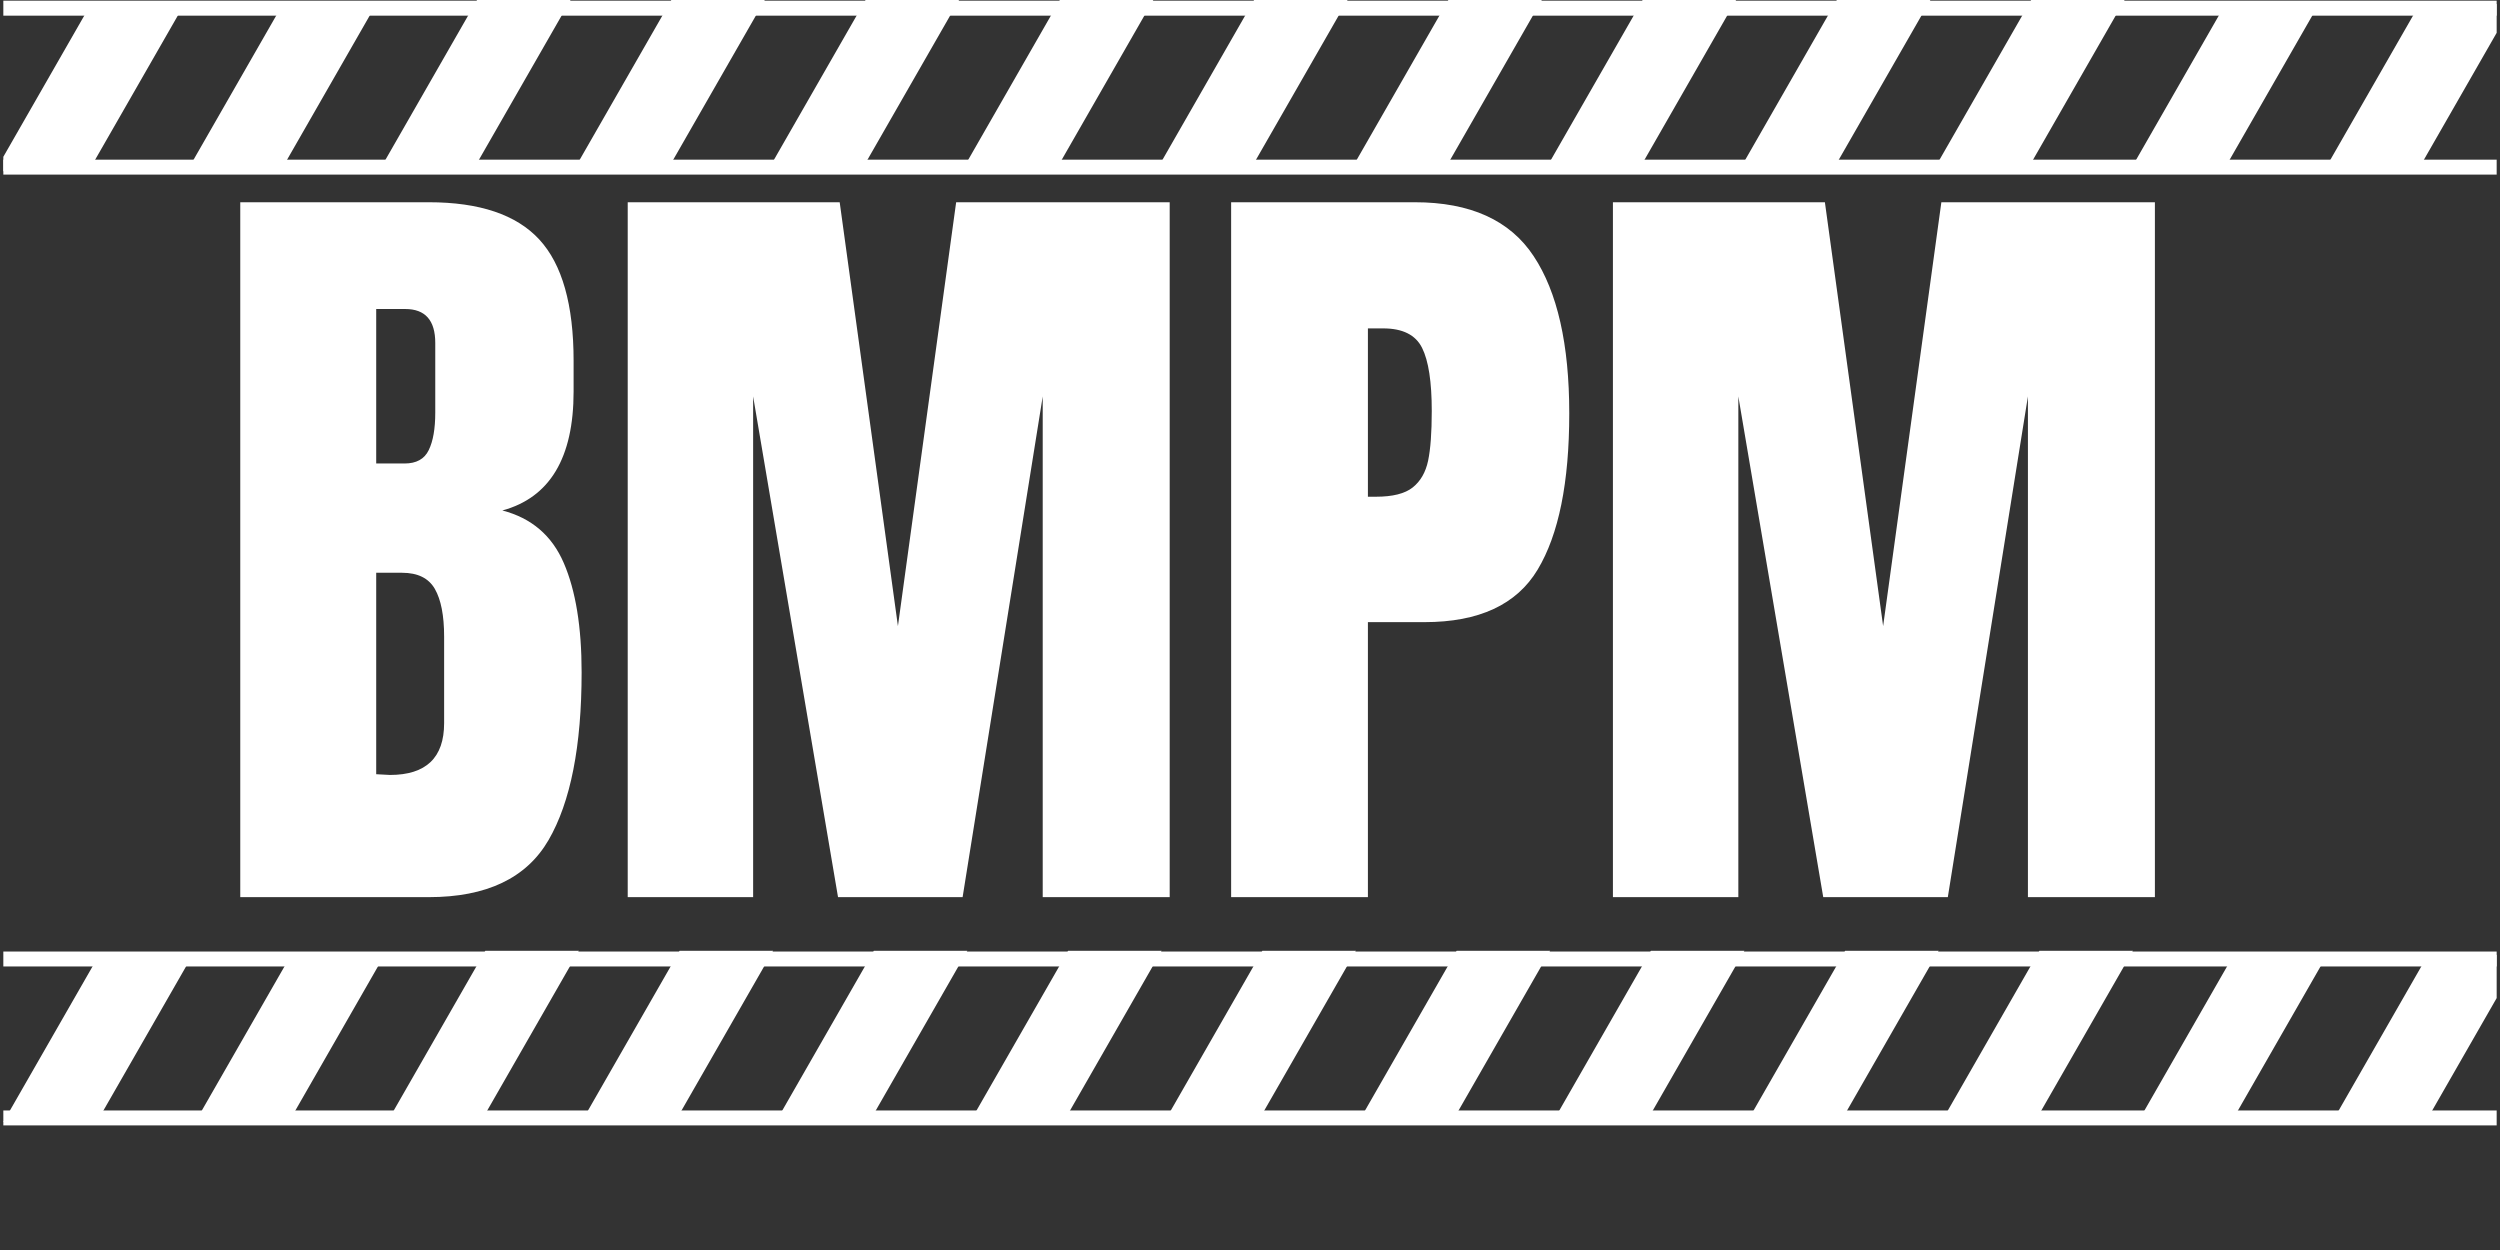
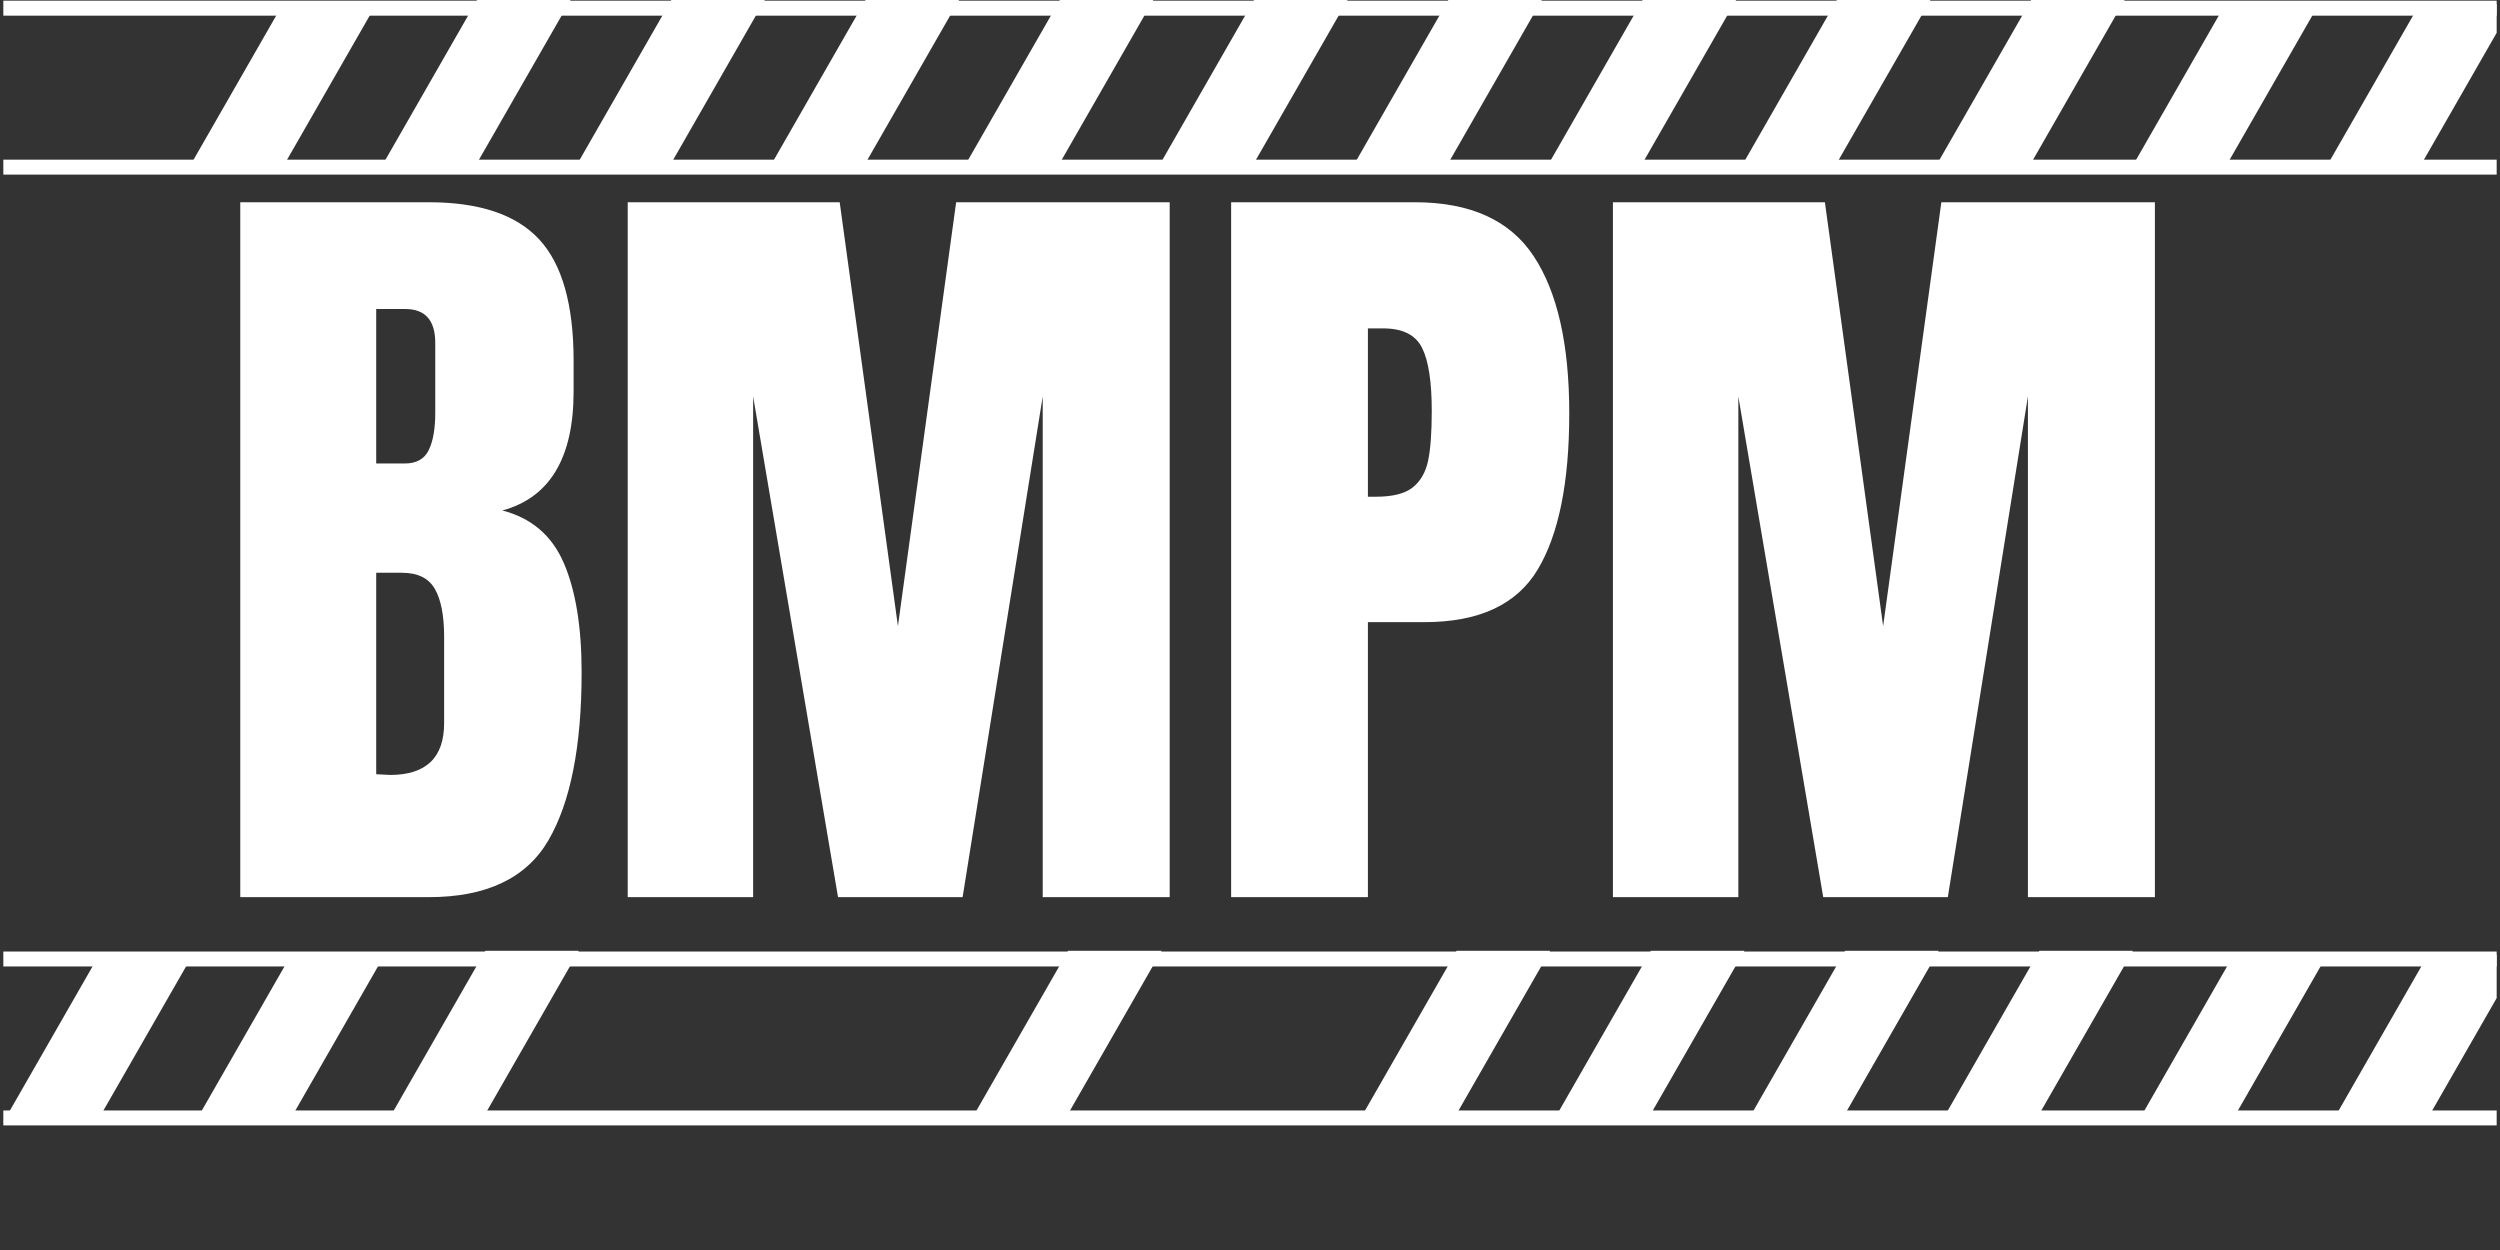
<svg xmlns="http://www.w3.org/2000/svg" width="500" viewBox="0 0 375 187.5" height="250" preserveAspectRatio="xMidYMid meet">
  <rect x="0" y="0" width="375" height="187.5" fill="#333333" stroke="none" />
  <defs>
    <g />
    <clipPath id="b705b5279c">
      <path d="M 0.5 142 L 374.5 142 L 374.5 145 L 0.5 145 Z M 0.5 142 " clip-rule="nonzero" />
    </clipPath>
    <clipPath id="02583221c9">
      <path d="M 0.5 166 L 374.5 166 L 374.5 169 L 0.5 169 Z M 0.5 166 " clip-rule="nonzero" />
    </clipPath>
    <clipPath id="fd4bcd5558">
      <path d="M 0.5 143.848 L 28.586 143.848 L 28.586 168.301 L 0.5 168.301 Z M 0.5 143.848 " clip-rule="nonzero" />
    </clipPath>
    <clipPath id="09be1e4454">
      <path d="M 14.523 143.848 L 28.551 143.848 L 14.523 168.301 L 0.5 168.301 Z M 14.523 143.848 " clip-rule="nonzero" />
    </clipPath>
    <clipPath id="d15b144133">
      <path d="M 29.637 143.234 L 57.723 143.234 L 57.723 167.688 L 29.637 167.688 Z M 29.637 143.234 " clip-rule="nonzero" />
    </clipPath>
    <clipPath id="9ed0d85242">
      <path d="M 43.664 143.234 L 57.688 143.234 L 43.664 167.688 L 29.637 167.688 Z M 43.664 143.234 " clip-rule="nonzero" />
    </clipPath>
    <clipPath id="23587cce9a">
      <path d="M 58.777 142.617 L 86.863 142.617 L 86.863 167.074 L 58.777 167.074 Z M 58.777 142.617 " clip-rule="nonzero" />
    </clipPath>
    <clipPath id="5b468b75bc">
      <path d="M 72.801 142.617 L 86.828 142.617 L 72.801 167.074 L 58.777 167.074 Z M 72.801 142.617 " clip-rule="nonzero" />
    </clipPath>
    <clipPath id="f37793febe">
-       <path d="M 87.914 142.617 L 116 142.617 L 116 167.074 L 87.914 167.074 Z M 87.914 142.617 " clip-rule="nonzero" />
-     </clipPath>
+       </clipPath>
    <clipPath id="4c95609c49">
      <path d="M 101.941 142.617 L 115.965 142.617 L 101.941 167.074 L 87.914 167.074 Z M 101.941 142.617 " clip-rule="nonzero" />
    </clipPath>
    <clipPath id="5920ddceba">
      <path d="M 117.055 142.617 L 145.141 142.617 L 145.141 167.074 L 117.055 167.074 Z M 117.055 142.617 " clip-rule="nonzero" />
    </clipPath>
    <clipPath id="cb2de7a056">
-       <path d="M 131.078 142.617 L 145.105 142.617 L 131.078 167.074 L 117.055 167.074 Z M 131.078 142.617 " clip-rule="nonzero" />
-     </clipPath>
+       </clipPath>
    <clipPath id="13141fcf8b">
      <path d="M 146.191 142.617 L 174.277 142.617 L 174.277 167.074 L 146.191 167.074 Z M 146.191 142.617 " clip-rule="nonzero" />
    </clipPath>
    <clipPath id="5a21786467">
      <path d="M 160.219 142.617 L 174.242 142.617 L 160.219 167.074 L 146.191 167.074 Z M 160.219 142.617 " clip-rule="nonzero" />
    </clipPath>
    <clipPath id="5cbf8eb3cd">
      <path d="M 175.332 142.617 L 203.418 142.617 L 203.418 167.074 L 175.332 167.074 Z M 175.332 142.617 " clip-rule="nonzero" />
    </clipPath>
    <clipPath id="0313920771">
      <path d="M 189.355 142.617 L 203.383 142.617 L 189.355 167.074 L 175.332 167.074 Z M 189.355 142.617 " clip-rule="nonzero" />
    </clipPath>
    <clipPath id="0121eb02c2">
      <path d="M 204.469 142.617 L 232.555 142.617 L 232.555 167.074 L 204.469 167.074 Z M 204.469 142.617 " clip-rule="nonzero" />
    </clipPath>
    <clipPath id="406df4935f">
      <path d="M 218.496 142.617 L 232.52 142.617 L 218.496 167.074 L 204.469 167.074 Z M 218.496 142.617 " clip-rule="nonzero" />
    </clipPath>
    <clipPath id="23616a5e2e">
      <path d="M 233.609 142.617 L 261.695 142.617 L 261.695 167.074 L 233.609 167.074 Z M 233.609 142.617 " clip-rule="nonzero" />
    </clipPath>
    <clipPath id="7c6bfa4282">
      <path d="M 247.633 142.617 L 261.66 142.617 L 247.633 167.074 L 233.609 167.074 Z M 247.633 142.617 " clip-rule="nonzero" />
    </clipPath>
    <clipPath id="41431d781c">
      <path d="M 262.746 142.617 L 290.832 142.617 L 290.832 167.074 L 262.746 167.074 Z M 262.746 142.617 " clip-rule="nonzero" />
    </clipPath>
    <clipPath id="1fa1f977bb">
      <path d="M 276.773 142.617 L 290.797 142.617 L 276.773 167.074 L 262.746 167.074 Z M 276.773 142.617 " clip-rule="nonzero" />
    </clipPath>
    <clipPath id="e94296c64c">
      <path d="M 291.887 142.617 L 319.973 142.617 L 319.973 167.074 L 291.887 167.074 Z M 291.887 142.617 " clip-rule="nonzero" />
    </clipPath>
    <clipPath id="b033cdab80">
      <path d="M 305.91 142.617 L 319.938 142.617 L 305.91 167.074 L 291.887 167.074 Z M 305.91 142.617 " clip-rule="nonzero" />
    </clipPath>
    <clipPath id="219c1f161b">
      <path d="M 321.027 143.234 L 349.109 143.234 L 349.109 167.688 L 321.027 167.688 Z M 321.027 143.234 " clip-rule="nonzero" />
    </clipPath>
    <clipPath id="f1c0739f33">
      <path d="M 335.051 143.234 L 349.074 143.234 L 335.051 167.688 L 321.027 167.688 Z M 335.051 143.234 " clip-rule="nonzero" />
    </clipPath>
    <clipPath id="1e1efa7cb5">
      <path d="M 350.164 143.234 L 374.5 143.234 L 374.5 167.688 L 350.164 167.688 Z M 350.164 143.234 " clip-rule="nonzero" />
    </clipPath>
    <clipPath id="0c8b1565e6">
      <path d="M 364.191 143.234 L 378.215 143.234 L 364.191 167.688 L 350.164 167.688 Z M 364.191 143.234 " clip-rule="nonzero" />
    </clipPath>
    <clipPath id="dba66a9e51">
      <path d="M 0.5 0 L 374.5 0 L 374.5 3 L 0.5 3 Z M 0.5 0 " clip-rule="nonzero" />
    </clipPath>
    <clipPath id="53281a8afa">
      <path d="M 0.5 23 L 374.5 23 L 374.5 27 L 0.5 27 Z M 0.5 23 " clip-rule="nonzero" />
    </clipPath>
    <clipPath id="1a793a7d2a">
      <path d="M 0.5 1.227 L 27.344 1.227 L 27.344 25.684 L 0.5 25.684 Z M 0.5 1.227 " clip-rule="nonzero" />
    </clipPath>
    <clipPath id="9e0bbe710c">
      <path d="M 13.281 1.227 L 27.309 1.227 L 13.281 25.684 L -0.742 25.684 Z M 13.281 1.227 " clip-rule="nonzero" />
    </clipPath>
    <clipPath id="a868bd54aa">
      <path d="M 28.395 0.613 L 56.48 0.613 L 56.48 25.07 L 28.395 25.07 Z M 28.395 0.613 " clip-rule="nonzero" />
    </clipPath>
    <clipPath id="c2732fccb0">
      <path d="M 42.422 0.613 L 56.445 0.613 L 42.422 25.07 L 28.395 25.07 Z M 42.422 0.613 " clip-rule="nonzero" />
    </clipPath>
    <clipPath id="96993f03df">
      <path d="M 57.535 0 L 85.621 0 L 85.621 24.457 L 57.535 24.457 Z M 57.535 0 " clip-rule="nonzero" />
    </clipPath>
    <clipPath id="4ee6b48dec">
      <path d="M 71.559 0 L 85.586 0 L 71.559 24.457 L 57.535 24.457 Z M 71.559 0 " clip-rule="nonzero" />
    </clipPath>
    <clipPath id="e316d3d756">
      <path d="M 86.672 0 L 114.758 0 L 114.758 24.457 L 86.672 24.457 Z M 86.672 0 " clip-rule="nonzero" />
    </clipPath>
    <clipPath id="000d7868fb">
      <path d="M 100.699 0 L 114.723 0 L 100.699 24.457 L 86.672 24.457 Z M 100.699 0 " clip-rule="nonzero" />
    </clipPath>
    <clipPath id="f4540b0679">
      <path d="M 115.812 0 L 143.898 0 L 143.898 24.457 L 115.812 24.457 Z M 115.812 0 " clip-rule="nonzero" />
    </clipPath>
    <clipPath id="a47b8a61cc">
      <path d="M 129.836 0 L 143.863 0 L 129.836 24.457 L 115.812 24.457 Z M 129.836 0 " clip-rule="nonzero" />
    </clipPath>
    <clipPath id="0d864c2185">
      <path d="M 144.953 0 L 173 0 L 173 24.457 L 144.953 24.457 Z M 144.953 0 " clip-rule="nonzero" />
    </clipPath>
    <clipPath id="cfed761470">
      <path d="M 158.977 0 L 173 0 L 158.977 24.457 L 144.953 24.457 Z M 158.977 0 " clip-rule="nonzero" />
    </clipPath>
    <clipPath id="f99c4c6dc1">
      <path d="M 174.09 0 L 202.176 0 L 202.176 24.457 L 174.09 24.457 Z M 174.09 0 " clip-rule="nonzero" />
    </clipPath>
    <clipPath id="e4f65bc8ce">
      <path d="M 188.113 0 L 202.141 0 L 188.113 24.457 L 174.09 24.457 Z M 188.113 0 " clip-rule="nonzero" />
    </clipPath>
    <clipPath id="ea4a7ebd02">
      <path d="M 203.23 0 L 231.312 0 L 231.312 24.457 L 203.23 24.457 Z M 203.23 0 " clip-rule="nonzero" />
    </clipPath>
    <clipPath id="b2a9611d73">
      <path d="M 217.254 0 L 231.277 0 L 217.254 24.457 L 203.23 24.457 Z M 217.254 0 " clip-rule="nonzero" />
    </clipPath>
    <clipPath id="fd6ae1c683">
      <path d="M 232.367 0 L 260.453 0 L 260.453 24.457 L 232.367 24.457 Z M 232.367 0 " clip-rule="nonzero" />
    </clipPath>
    <clipPath id="f33d0eb424">
      <path d="M 246.395 0 L 260.418 0 L 246.395 24.457 L 232.367 24.457 Z M 246.395 0 " clip-rule="nonzero" />
    </clipPath>
    <clipPath id="408abd3a67">
      <path d="M 261.508 0 L 289.594 0 L 289.594 24.457 L 261.508 24.457 Z M 261.508 0 " clip-rule="nonzero" />
    </clipPath>
    <clipPath id="8d08ea7867">
      <path d="M 275.531 0 L 289.559 0 L 275.531 24.457 L 261.508 24.457 Z M 275.531 0 " clip-rule="nonzero" />
    </clipPath>
    <clipPath id="0721156ad4">
      <path d="M 290.645 0 L 318.73 0 L 318.73 24.457 L 290.645 24.457 Z M 290.645 0 " clip-rule="nonzero" />
    </clipPath>
    <clipPath id="890e9945e9">
      <path d="M 304.672 0 L 318.695 0 L 304.672 24.457 L 290.645 24.457 Z M 304.672 0 " clip-rule="nonzero" />
    </clipPath>
    <clipPath id="eaf6d51dd0">
      <path d="M 319.785 0.613 L 347.871 0.613 L 347.871 25.07 L 319.785 25.07 Z M 319.785 0.613 " clip-rule="nonzero" />
    </clipPath>
    <clipPath id="d6798e439f">
      <path d="M 333.809 0.613 L 347.836 0.613 L 333.809 25.07 L 319.785 25.07 Z M 333.809 0.613 " clip-rule="nonzero" />
    </clipPath>
    <clipPath id="b47474047f">
      <path d="M 348.922 0.613 L 374.5 0.613 L 374.5 25.07 L 348.922 25.07 Z M 348.922 0.613 " clip-rule="nonzero" />
    </clipPath>
    <clipPath id="aaa9bf3a79">
      <path d="M 362.949 0.613 L 376.973 0.613 L 362.949 25.07 L 348.922 25.07 Z M 362.949 0.613 " clip-rule="nonzero" />
    </clipPath>
  </defs>
  <g fill="#ffffff" fill-opacity="1">
    <g transform="translate(31.431, 134.571)">
      <g>
        <path d="M 4.609 -104.234 L 32.891 -104.234 C 40.492 -104.234 46.016 -102.375 49.453 -98.656 C 52.891 -94.938 54.609 -88.867 54.609 -80.453 L 54.609 -75.844 C 54.609 -65.895 51.047 -59.945 43.922 -58 C 48.297 -56.863 51.367 -54.234 53.141 -50.109 C 54.922 -45.984 55.812 -40.523 55.812 -33.734 C 55.812 -22.648 54.156 -14.254 50.844 -8.547 C 47.531 -2.848 41.547 0 32.891 0 L 4.609 0 Z M 29.25 -65.047 C 31.02 -65.047 32.227 -65.711 32.875 -67.047 C 33.531 -68.379 33.859 -70.258 33.859 -72.688 L 33.859 -83.125 C 33.859 -86.52 32.359 -88.219 29.359 -88.219 L 25 -88.219 L 25 -65.047 Z M 27.062 -18.328 C 32.477 -18.328 35.188 -20.914 35.188 -26.094 L 35.188 -39.078 C 35.188 -42.234 34.723 -44.617 33.797 -46.234 C 32.867 -47.848 31.227 -48.656 28.875 -48.656 L 25 -48.656 L 25 -18.438 Z M 27.062 -18.328 " />
      </g>
    </g>
  </g>
  <g fill="#ffffff" fill-opacity="1">
    <g transform="translate(89.548, 134.571)">
      <g>
        <path d="M 4.609 0 L 4.609 -104.234 L 36.406 -104.234 L 45.141 -40.656 L 53.875 -104.234 L 85.906 -104.234 L 85.906 0 L 66.859 0 L 66.859 -75.109 L 54.844 0 L 36.156 0 L 23.422 -75.109 L 23.422 0 Z M 4.609 0 " />
      </g>
    </g>
  </g>
  <g fill="#ffffff" fill-opacity="1">
    <g transform="translate(180.061, 134.571)">
      <g>
        <path d="M 4.609 -104.234 L 32.156 -104.234 C 40.488 -104.234 46.43 -101.539 49.984 -96.156 C 53.547 -90.781 55.328 -82.914 55.328 -72.562 C 55.328 -62.207 53.75 -54.398 50.594 -49.141 C 47.445 -43.879 41.785 -41.25 33.609 -41.25 L 25.125 -41.25 L 25.125 0 L 4.609 0 Z M 26.328 -60.062 C 28.836 -60.062 30.676 -60.523 31.844 -61.453 C 33.02 -62.391 33.789 -63.727 34.156 -65.469 C 34.52 -67.207 34.703 -69.691 34.703 -72.922 C 34.703 -77.297 34.219 -80.453 33.25 -82.391 C 32.281 -84.336 30.336 -85.312 27.422 -85.312 L 25.125 -85.312 L 25.125 -60.062 Z M 26.328 -60.062 " />
      </g>
    </g>
  </g>
  <g fill="#ffffff" fill-opacity="1">
    <g transform="translate(237.329, 134.571)">
      <g>
        <path d="M 4.609 0 L 4.609 -104.234 L 36.406 -104.234 L 45.141 -40.656 L 53.875 -104.234 L 85.906 -104.234 L 85.906 0 L 66.859 0 L 66.859 -75.109 L 54.844 0 L 36.156 0 L 23.422 -75.109 L 23.422 0 Z M 4.609 0 " />
      </g>
    </g>
  </g>
  <g clip-path="url(#b705b5279c)">
    <path stroke-linecap="butt" transform="matrix(0.748, 0, -0, 0.748, -24.797, 142.724)" fill="none" stroke-linejoin="miter" d="M 0.001 1.502 L 550.037 1.502 " stroke="#ffffff" stroke-width="3" stroke-opacity="1" stroke-miterlimit="4" />
  </g>
  <g clip-path="url(#02583221c9)">
    <path stroke-linecap="butt" transform="matrix(0.748, 0, -0, 0.748, -24.797, 166.566)" fill="none" stroke-linejoin="miter" d="M 0.001 1.5 L 550.037 1.5 " stroke="#ffffff" stroke-width="3" stroke-opacity="1" stroke-miterlimit="4" />
  </g>
  <g clip-path="url(#fd4bcd5558)">
    <g clip-path="url(#09be1e4454)">
      <path fill="#ffffff" d="M 0.5 143.848 L 28.586 143.848 L 28.586 168.301 L 0.5 168.301 Z M 0.5 143.848 " fill-opacity="1" fill-rule="nonzero" />
    </g>
  </g>
  <g clip-path="url(#d15b144133)">
    <g clip-path="url(#9ed0d85242)">
      <path fill="#ffffff" d="M 29.637 143.234 L 57.723 143.234 L 57.723 167.688 L 29.637 167.688 Z M 29.637 143.234 " fill-opacity="1" fill-rule="nonzero" />
    </g>
  </g>
  <g clip-path="url(#23587cce9a)">
    <g clip-path="url(#5b468b75bc)">
      <path fill="#ffffff" d="M 58.777 142.617 L 86.863 142.617 L 86.863 167.074 L 58.777 167.074 Z M 58.777 142.617 " fill-opacity="1" fill-rule="nonzero" />
    </g>
  </g>
  <g clip-path="url(#f37793febe)">
    <g clip-path="url(#4c95609c49)">
      <path fill="#ffffff" d="M 87.914 142.617 L 116 142.617 L 116 167.074 L 87.914 167.074 Z M 87.914 142.617 " fill-opacity="1" fill-rule="nonzero" />
    </g>
  </g>
  <g clip-path="url(#5920ddceba)">
    <g clip-path="url(#cb2de7a056)">
      <path fill="#ffffff" d="M 117.055 142.617 L 145.141 142.617 L 145.141 167.074 L 117.055 167.074 Z M 117.055 142.617 " fill-opacity="1" fill-rule="nonzero" />
    </g>
  </g>
  <g clip-path="url(#13141fcf8b)">
    <g clip-path="url(#5a21786467)">
      <path fill="#ffffff" d="M 146.191 142.617 L 174.277 142.617 L 174.277 167.074 L 146.191 167.074 Z M 146.191 142.617 " fill-opacity="1" fill-rule="nonzero" />
    </g>
  </g>
  <g clip-path="url(#5cbf8eb3cd)">
    <g clip-path="url(#0313920771)">
-       <path fill="#ffffff" d="M 175.332 142.617 L 203.418 142.617 L 203.418 167.074 L 175.332 167.074 Z M 175.332 142.617 " fill-opacity="1" fill-rule="nonzero" />
-     </g>
+       </g>
  </g>
  <g clip-path="url(#0121eb02c2)">
    <g clip-path="url(#406df4935f)">
      <path fill="#ffffff" d="M 204.469 142.617 L 232.555 142.617 L 232.555 167.074 L 204.469 167.074 Z M 204.469 142.617 " fill-opacity="1" fill-rule="nonzero" />
    </g>
  </g>
  <g clip-path="url(#23616a5e2e)">
    <g clip-path="url(#7c6bfa4282)">
      <path fill="#ffffff" d="M 233.609 142.617 L 261.695 142.617 L 261.695 167.074 L 233.609 167.074 Z M 233.609 142.617 " fill-opacity="1" fill-rule="nonzero" />
    </g>
  </g>
  <g clip-path="url(#41431d781c)">
    <g clip-path="url(#1fa1f977bb)">
      <path fill="#ffffff" d="M 262.746 142.617 L 290.832 142.617 L 290.832 167.074 L 262.746 167.074 Z M 262.746 142.617 " fill-opacity="1" fill-rule="nonzero" />
    </g>
  </g>
  <g clip-path="url(#e94296c64c)">
    <g clip-path="url(#b033cdab80)">
      <path fill="#ffffff" d="M 291.887 142.617 L 319.973 142.617 L 319.973 167.074 L 291.887 167.074 Z M 291.887 142.617 " fill-opacity="1" fill-rule="nonzero" />
    </g>
  </g>
  <g clip-path="url(#219c1f161b)">
    <g clip-path="url(#f1c0739f33)">
      <path fill="#ffffff" d="M 321.027 143.234 L 349.109 143.234 L 349.109 167.688 L 321.027 167.688 Z M 321.027 143.234 " fill-opacity="1" fill-rule="nonzero" />
    </g>
  </g>
  <g clip-path="url(#1e1efa7cb5)">
    <g clip-path="url(#0c8b1565e6)">
      <path fill="#ffffff" d="M 350.164 143.234 L 378.25 143.234 L 378.25 167.688 L 350.164 167.688 Z M 350.164 143.234 " fill-opacity="1" fill-rule="nonzero" />
    </g>
  </g>
  <g clip-path="url(#dba66a9e51)">
    <path stroke-linecap="butt" transform="matrix(0.748, 0, -0, 0.748, -26.039, 0.105)" fill="none" stroke-linejoin="miter" d="M -0 1.5 L 550.036 1.5 " stroke="#ffffff" stroke-width="3" stroke-opacity="1" stroke-miterlimit="4" />
  </g>
  <g clip-path="url(#53281a8afa)">
    <path stroke-linecap="butt" transform="matrix(0.748, 0, -0, 0.748, -26.039, 23.947)" fill="none" stroke-linejoin="miter" d="M -0 1.502 L 550.036 1.502 " stroke="#ffffff" stroke-width="3" stroke-opacity="1" stroke-miterlimit="4" />
  </g>
  <g clip-path="url(#1a793a7d2a)">
    <g clip-path="url(#9e0bbe710c)">
-       <path fill="#ffffff" d="M -0.742 1.227 L 27.344 1.227 L 27.344 25.684 L -0.742 25.684 Z M -0.742 1.227 " fill-opacity="1" fill-rule="nonzero" />
-     </g>
+       </g>
  </g>
  <g clip-path="url(#a868bd54aa)">
    <g clip-path="url(#c2732fccb0)">
      <path fill="#ffffff" d="M 28.395 0.613 L 56.48 0.613 L 56.48 25.07 L 28.395 25.07 Z M 28.395 0.613 " fill-opacity="1" fill-rule="nonzero" />
    </g>
  </g>
  <g clip-path="url(#96993f03df)">
    <g clip-path="url(#4ee6b48dec)">
      <path fill="#ffffff" d="M 57.535 0 L 85.621 0 L 85.621 24.457 L 57.535 24.457 Z M 57.535 0 " fill-opacity="1" fill-rule="nonzero" />
    </g>
  </g>
  <g clip-path="url(#e316d3d756)">
    <g clip-path="url(#000d7868fb)">
      <path fill="#ffffff" d="M 86.672 0 L 114.758 0 L 114.758 24.457 L 86.672 24.457 Z M 86.672 0 " fill-opacity="1" fill-rule="nonzero" />
    </g>
  </g>
  <g clip-path="url(#f4540b0679)">
    <g clip-path="url(#a47b8a61cc)">
      <path fill="#ffffff" d="M 115.812 0 L 143.898 0 L 143.898 24.457 L 115.812 24.457 Z M 115.812 0 " fill-opacity="1" fill-rule="nonzero" />
    </g>
  </g>
  <g clip-path="url(#0d864c2185)">
    <g clip-path="url(#cfed761470)">
      <path fill="#ffffff" d="M 144.953 0 L 173.035 0 L 173.035 24.457 L 144.953 24.457 Z M 144.953 0 " fill-opacity="1" fill-rule="nonzero" />
    </g>
  </g>
  <g clip-path="url(#f99c4c6dc1)">
    <g clip-path="url(#e4f65bc8ce)">
      <path fill="#ffffff" d="M 174.09 0 L 202.176 0 L 202.176 24.457 L 174.09 24.457 Z M 174.09 0 " fill-opacity="1" fill-rule="nonzero" />
    </g>
  </g>
  <g clip-path="url(#ea4a7ebd02)">
    <g clip-path="url(#b2a9611d73)">
      <path fill="#ffffff" d="M 203.23 0 L 231.312 0 L 231.312 24.457 L 203.23 24.457 Z M 203.23 0 " fill-opacity="1" fill-rule="nonzero" />
    </g>
  </g>
  <g clip-path="url(#fd6ae1c683)">
    <g clip-path="url(#f33d0eb424)">
      <path fill="#ffffff" d="M 232.367 0 L 260.453 0 L 260.453 24.457 L 232.367 24.457 Z M 232.367 0 " fill-opacity="1" fill-rule="nonzero" />
    </g>
  </g>
  <g clip-path="url(#408abd3a67)">
    <g clip-path="url(#8d08ea7867)">
      <path fill="#ffffff" d="M 261.508 0 L 289.594 0 L 289.594 24.457 L 261.508 24.457 Z M 261.508 0 " fill-opacity="1" fill-rule="nonzero" />
    </g>
  </g>
  <g clip-path="url(#0721156ad4)">
    <g clip-path="url(#890e9945e9)">
      <path fill="#ffffff" d="M 290.645 0 L 318.73 0 L 318.73 24.457 L 290.645 24.457 Z M 290.645 0 " fill-opacity="1" fill-rule="nonzero" />
    </g>
  </g>
  <g clip-path="url(#eaf6d51dd0)">
    <g clip-path="url(#d6798e439f)">
      <path fill="#ffffff" d="M 319.785 0.613 L 347.871 0.613 L 347.871 25.07 L 319.785 25.07 Z M 319.785 0.613 " fill-opacity="1" fill-rule="nonzero" />
    </g>
  </g>
  <g clip-path="url(#b47474047f)">
    <g clip-path="url(#aaa9bf3a79)">
      <path fill="#ffffff" d="M 348.922 0.613 L 377.008 0.613 L 377.008 25.07 L 348.922 25.07 Z M 348.922 0.613 " fill-opacity="1" fill-rule="nonzero" />
    </g>
  </g>
</svg>